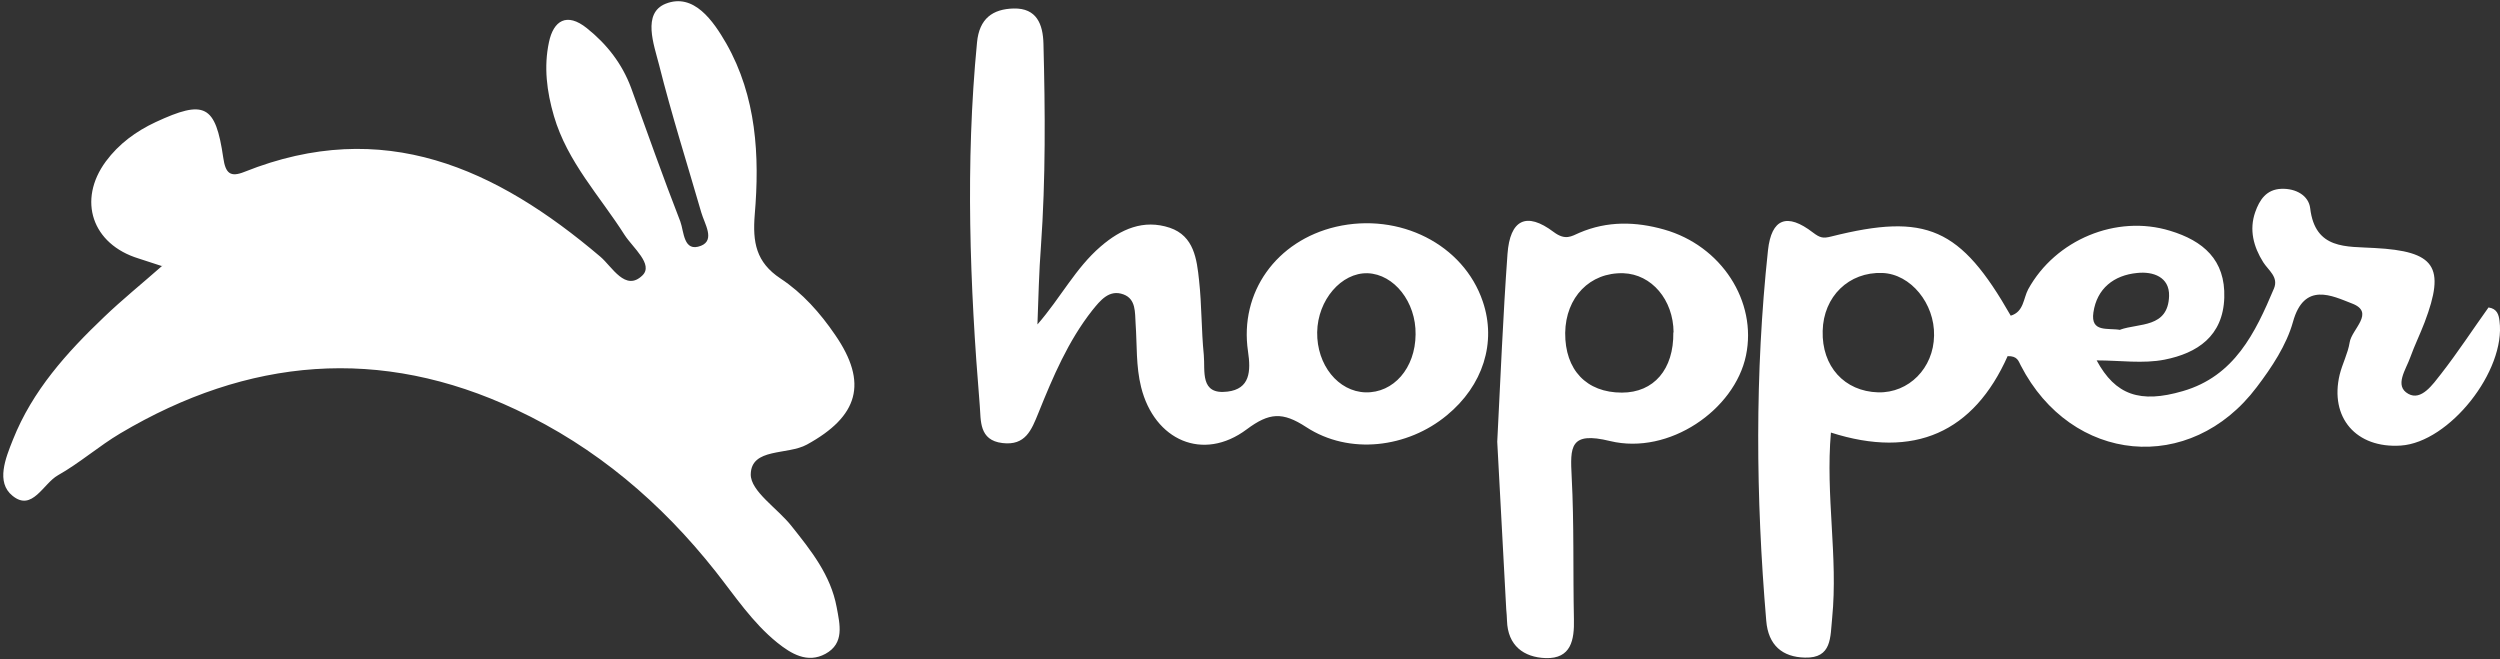
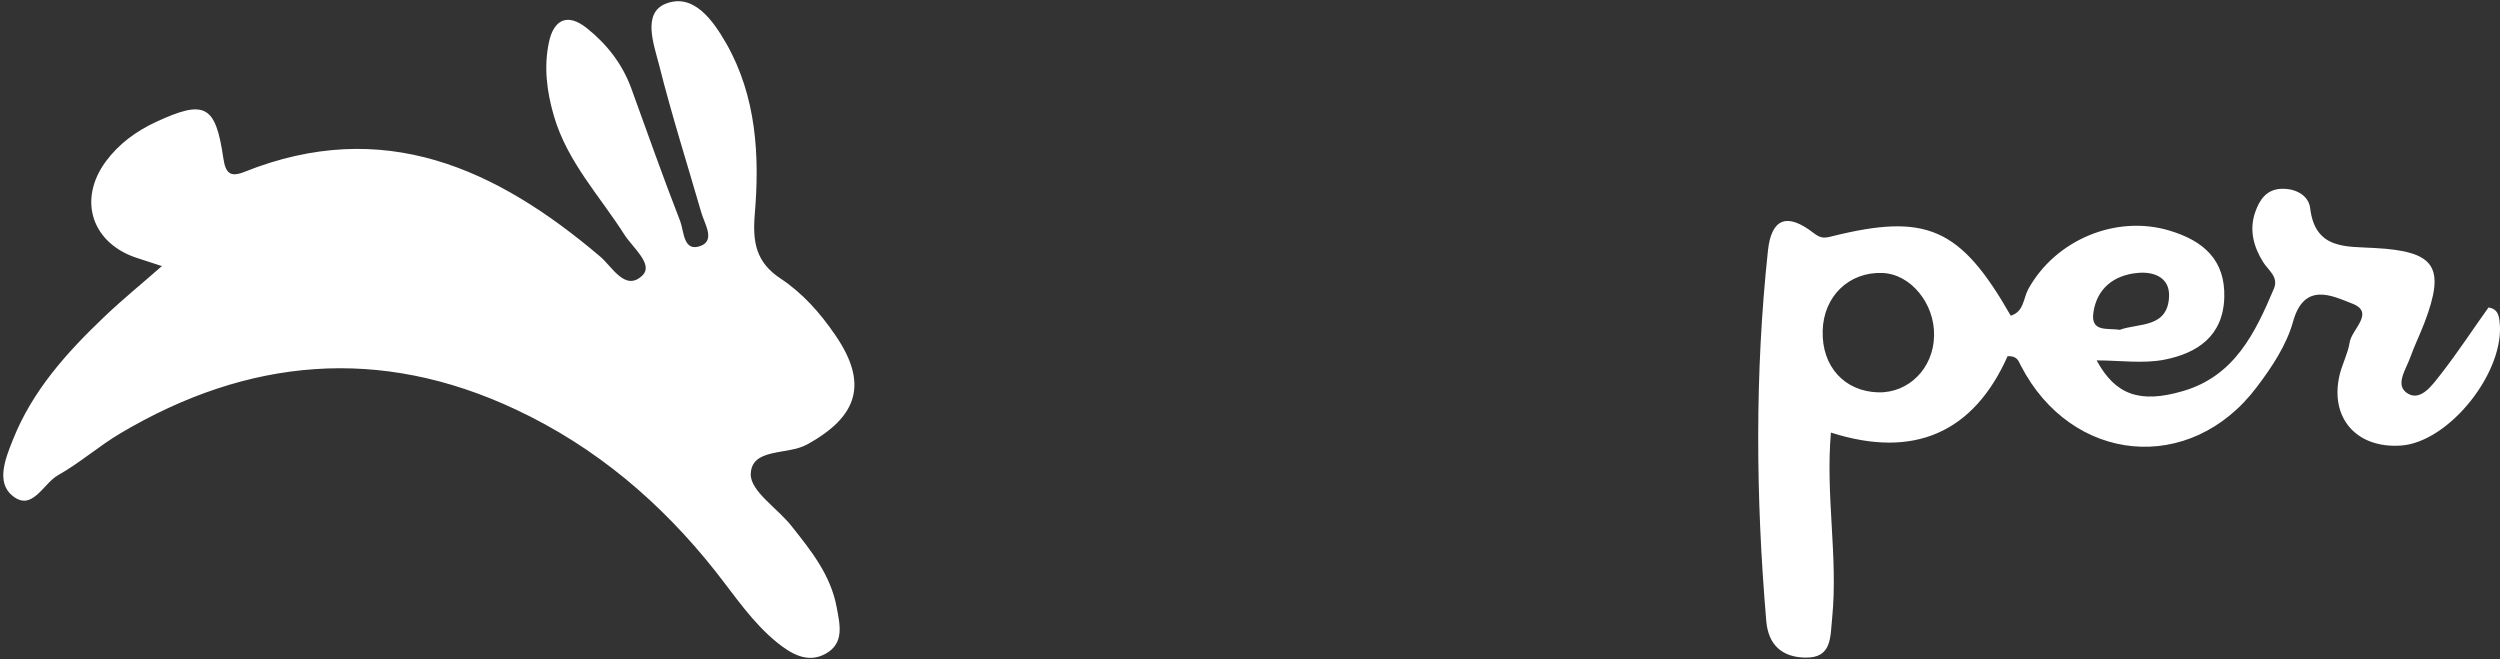
<svg xmlns="http://www.w3.org/2000/svg" id="Layer_1" version="1.1" viewBox="0 0 1001 264">
  <rect x="0" y="0" width="1001" height="264" fill="#333333" stroke="none" />
  <defs>
    <style> .st0 { fill: #fff; } </style>
  </defs>
  <path class="st0" d="M64.7,106.5c-3.8-1.2-6.5-2.1-9.2-3-18.6-5.7-24.6-23.3-13.1-38.9,5.2-7,12-12,19.9-15.7,19.6-9.1,24-7,27.1,14.3.9,6.2,2.8,7.9,8.5,5.6,55.6-22.2,100.7-1.5,142.5,34,4.7,4,10,14.1,16.8,7.5,4.6-4.4-3.8-11.1-7.1-16.2-9.9-15.6-22.9-29.2-28.3-47.6-2.9-9.9-4.1-19.8-2-29.6,1.8-8.6,7.1-12.1,15.2-5.6,8,6.4,14.1,14.2,17.7,23.9,6.5,17.9,12.8,35.8,19.7,53.5,1.5,4,1.2,12.5,8.3,9.7,5.7-2.3,1.4-8.8.1-13.3-5.7-19.7-11.9-39.2-16.9-59.1-2.1-8.2-6.8-20.7,2.6-24.5,11.3-4.5,19.1,6.9,24.3,15.9,12.1,21.3,13.4,45,11.4,68.5-.9,11.1.5,19.1,10.3,25.6,8.8,5.8,15.9,13.8,21.9,22.6,13.3,19.3,9.3,32.6-11.3,43.9-7.8,4.3-22.3,1.2-22.5,11.9-.1,6.8,10.7,13.6,16.3,20.7,7.8,9.8,15.7,19.6,18.1,32.5,1.3,7,3.2,14.5-4.5,18.7-7.2,3.9-13.7,0-19.3-4.5-9.9-8-16.8-18.5-24.6-28.4-21.8-27.6-48-49.9-80-64.9-54.4-25.6-107.3-20.8-158.4,9.5-8.6,5.1-16.3,11.9-25,16.8-5.9,3.3-10.3,14.7-18.2,8.2-6.7-5.4-2.8-15,.2-22.5,7.8-19.6,21.5-34.8,36.5-49.1,7.2-6.9,15-13.2,23.4-20.6ZM803.9,142.5c-13.6,30.6-37.4,41.4-70.8,30.7-2.2,25.3,2.9,49.8.5,74.2-.8,7.7,0,16.2-10.9,15.9-9-.2-14.7-4.9-15.5-14.8-4.2-49.5-4.6-98.9.7-148.3,1.4-12.7,7.6-15.1,18-7.1,2.9,2.2,4.1,2.4,7.3,1.6,38.2-9.6,51.8-3.5,71.9,31.7,5.3-1.6,5-6.9,7-10.6,10.9-19.8,35.3-30,56.8-23.4,13.2,4,22.2,11.6,21.7,26.8-.5,15.4-10.8,22.2-23.9,24.8-8.6,1.7-17.8.3-27.2.3,7.5,13.9,17.4,17.3,34.5,12.3,20.7-6,29-23.3,36.5-41.1,1.9-4.6-2.2-7.2-4.3-10.5-3.9-6.2-5.7-13-3.2-20.1,1.7-4.8,4.4-9.1,10.5-9.3,5.8-.2,10.9,2.7,11.5,7.8,2,16.7,14.6,15.2,25.8,15.9,24.2,1.3,28.5,7.4,20,29.8-1.8,4.7-4,9.2-5.7,13.9-1.7,4.9-6.6,11.5-.8,14.7,5.2,2.9,9.8-3.8,13.1-8,6.7-8.6,12.7-17.8,19-26.6,3.5.5,4.1,3,4.4,5.4,2.6,20-20.1,48.6-39.5,49.9-17.9,1.2-28.6-11.2-24.5-28.4,1.1-4.4,3.3-8.5,4-12.9.8-5.3,10.4-12,.9-15.6-7.8-3-19.1-8.9-23.6,7.4-2.6,9.3-8.5,18.2-14.5,26.1-26.6,35.3-74.2,30.7-94.5-8.7-.9-1.7-1.3-3.8-5.2-3.7ZM774.4,134.4c.3-12.9-9.4-24.7-20.7-25.1-13.4-.5-23.6,9.4-23.9,23.2-.4,14.2,8.7,24.2,22.2,24.6,12.3.3,22.2-9.7,22.4-22.7ZM848.9,132c7.6-2.7,19.2-.6,19.6-13.5.2-7.6-6.4-9.9-12.8-9.2-9.3.9-16.1,6.2-17.5,15.8-1.2,8.2,5.8,6.1,10.8,7Z" />
-   <path class="st0" d="M415.4,129.9c9.4-10.8,15.2-22.5,25.3-31.2,8.1-7,17.2-11,27.7-7.5,9.7,3.3,10.8,12.6,11.7,21,1.1,9.9.9,20,1.9,29.9.6,6.4-1.7,16.1,9.5,14.7,9-1.1,9.4-8.1,8.2-16.1-3.5-23.7,11.4-44.3,35.2-49.9,25.5-5.9,51.1,7.1,58.8,29.9,5.6,16.4.1,33.7-14.4,45.6-15.7,13-39,16-56.3,4.7-9.5-6.2-14.8-5.8-23.8.9-17.5,13.1-37,4.4-42.3-16.9-2.1-8.4-1.6-16.9-2.2-25.4-.3-4.5.2-9.8-4.8-11.7-5.8-2.2-9.4,2.5-12.5,6.3-9.7,12.3-15.8,26.7-21.6,41.1-2.8,6.9-5.2,13.2-14.4,12.1-9.5-1.1-8.6-9.1-9.1-15-4-48.4-5.8-96.9-1.1-145.4.9-9.6,6.3-13.4,14.7-13.6,9.2-.2,11.7,6.3,11.9,14.1.7,27,.9,54.1-1,81-.8,10.4-1,20.8-1.4,31.1ZM546.7,157.1c11.3.3,20-9.7,20.1-23.2.2-13-8.6-24.1-19.2-24.5-10.5-.3-20,10.7-20.2,23.6-.2,13.1,8.4,23.8,19.4,24.1ZM599.5,176.8c1.3-25.2,2.3-50.2,4.1-75.1,1-13.7,7.5-17.1,18.5-8.8,4.7,3.5,7.1,1.7,10.3.3,11.2-4.8,22.6-4.5,33.9-1.3,23,6.5,37.3,28.8,32.8,50.4-4.5,21.8-30.8,40-54.4,34.3-16.3-4-16,2.4-15.4,14.3,1,19,.5,38,.9,57,.2,8.3-1.1,15.9-11.3,15.6-8.8-.3-15.2-5-15.5-15,0-1.5-.2-3-.3-4.5l-3.6-67.1ZM670.1,133.1c-.1-13.1-8.8-23.3-20.1-23.7-13.4-.4-23.1,9.6-23.3,23.9-.1,14.8,8.5,23.9,22.7,23.9,12.8,0,20.8-9.3,20.6-24.1Z" />
</svg>